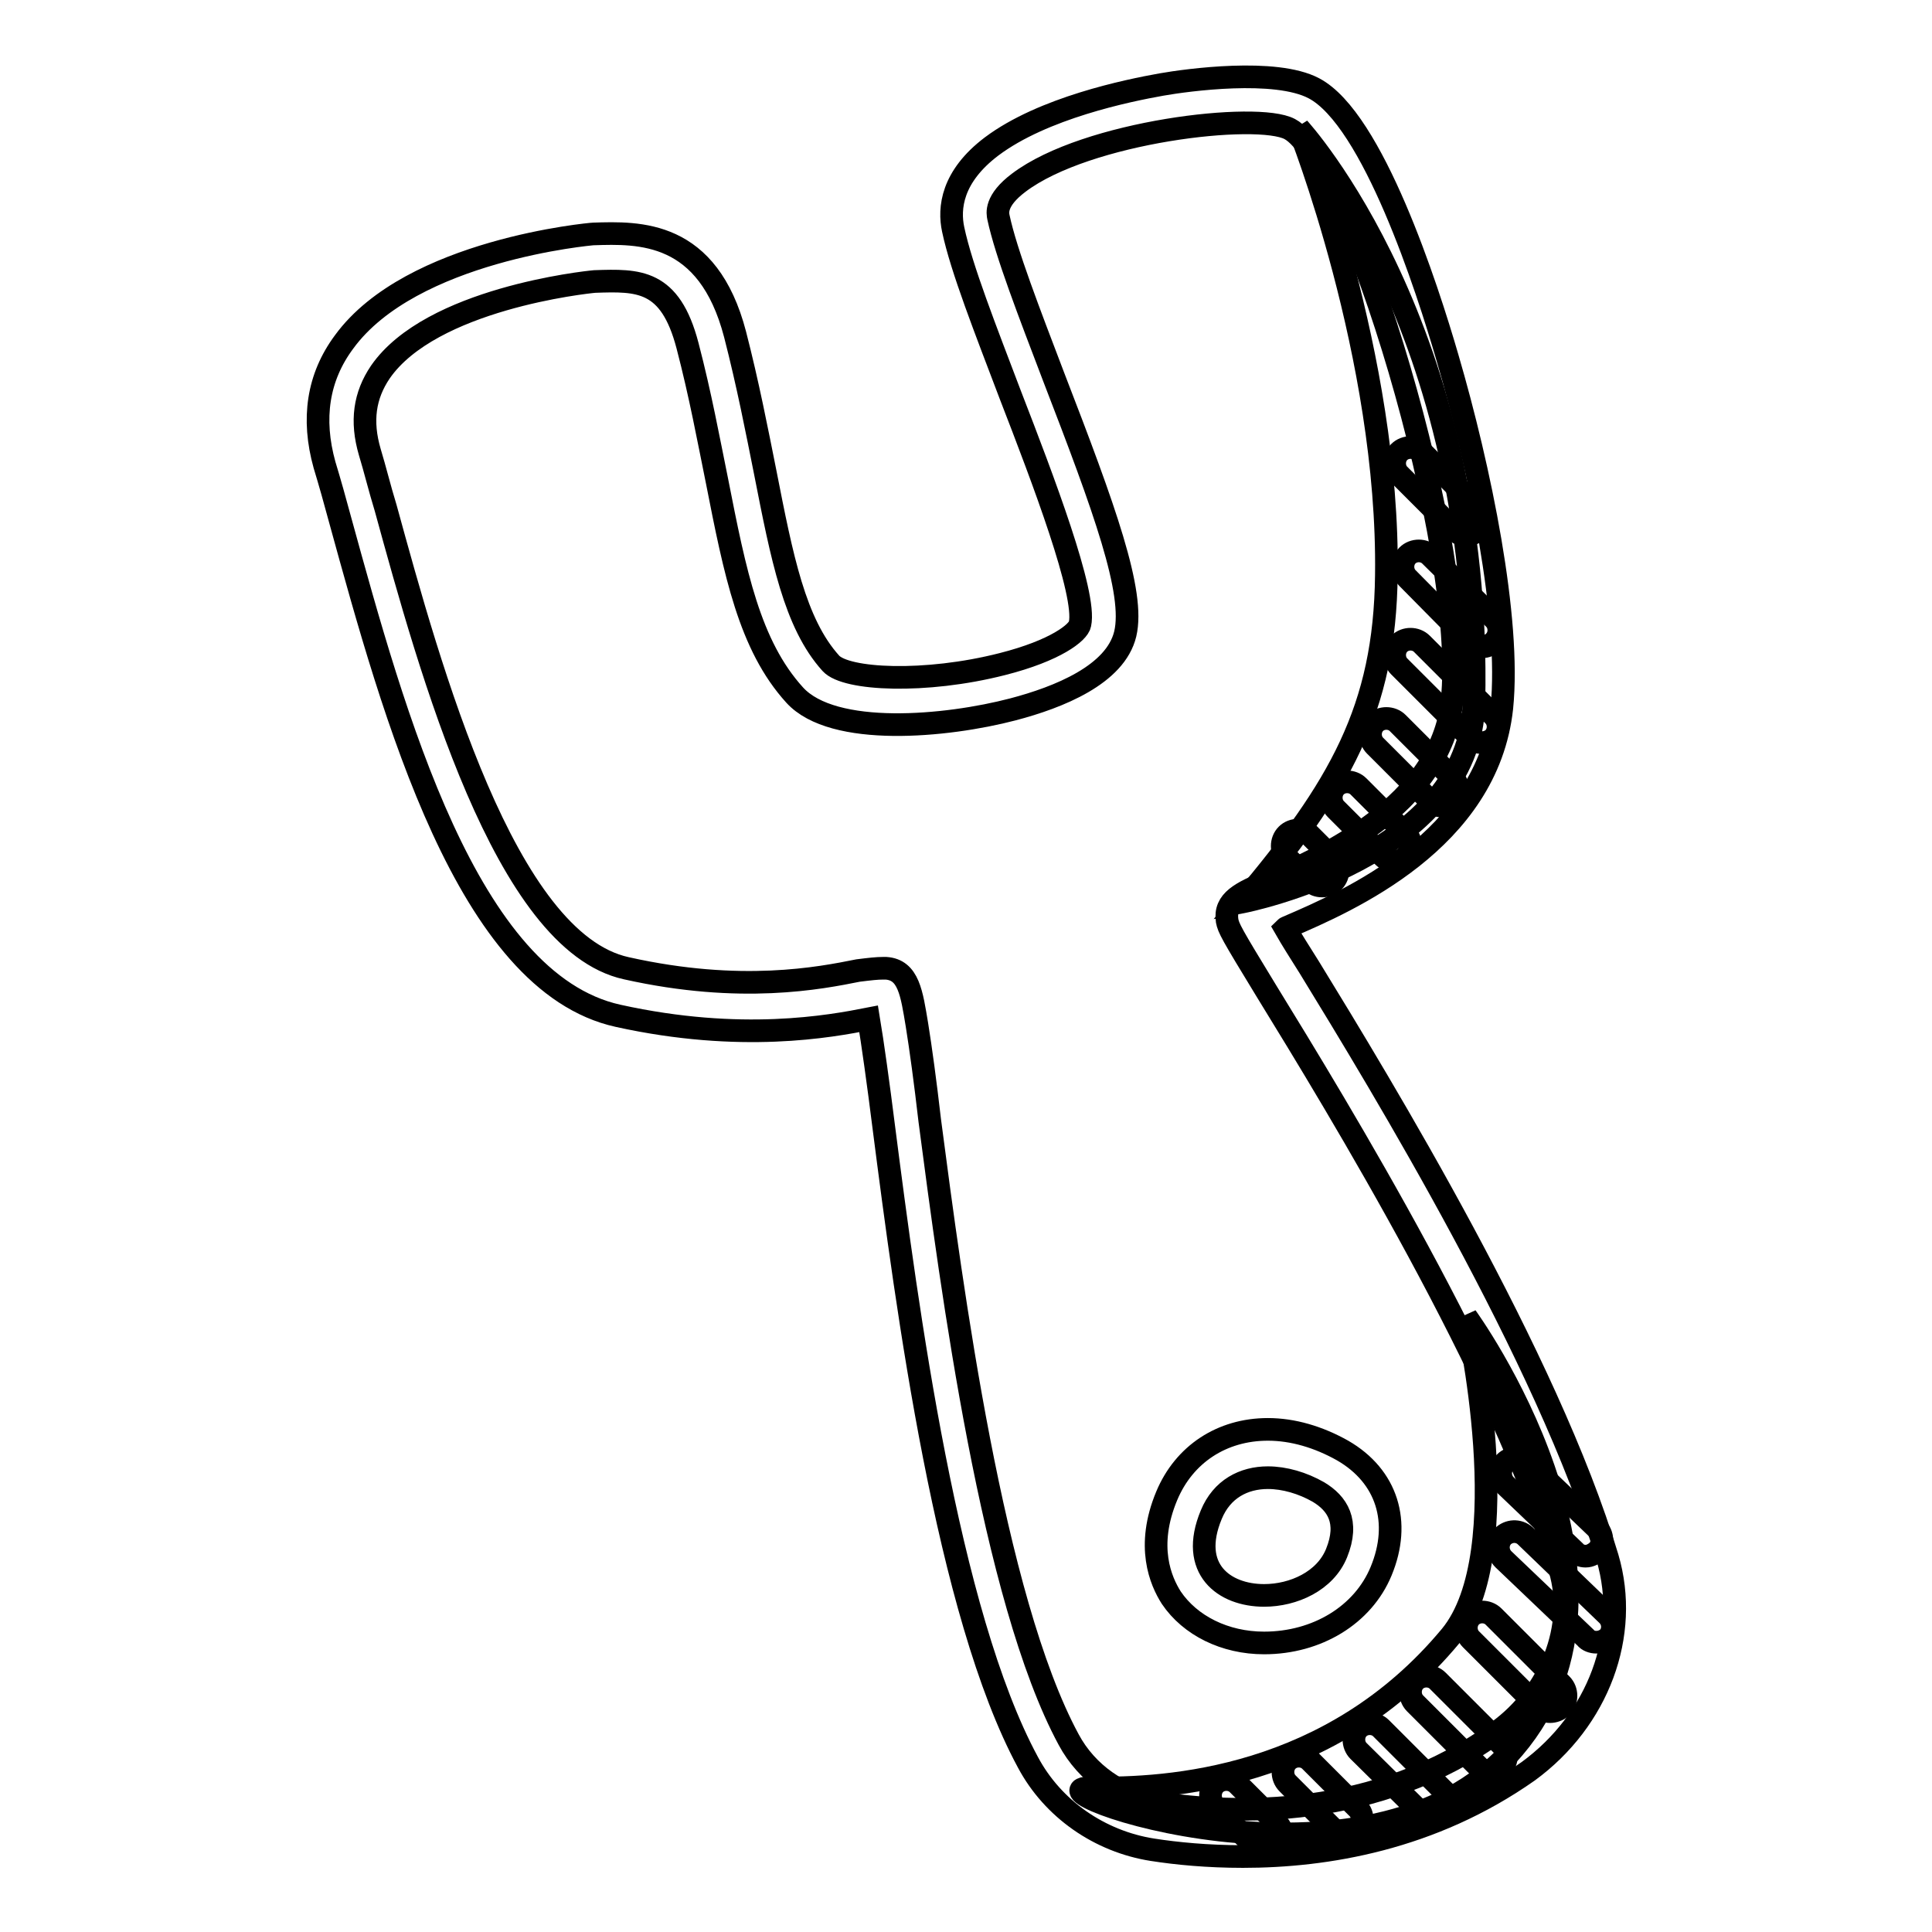
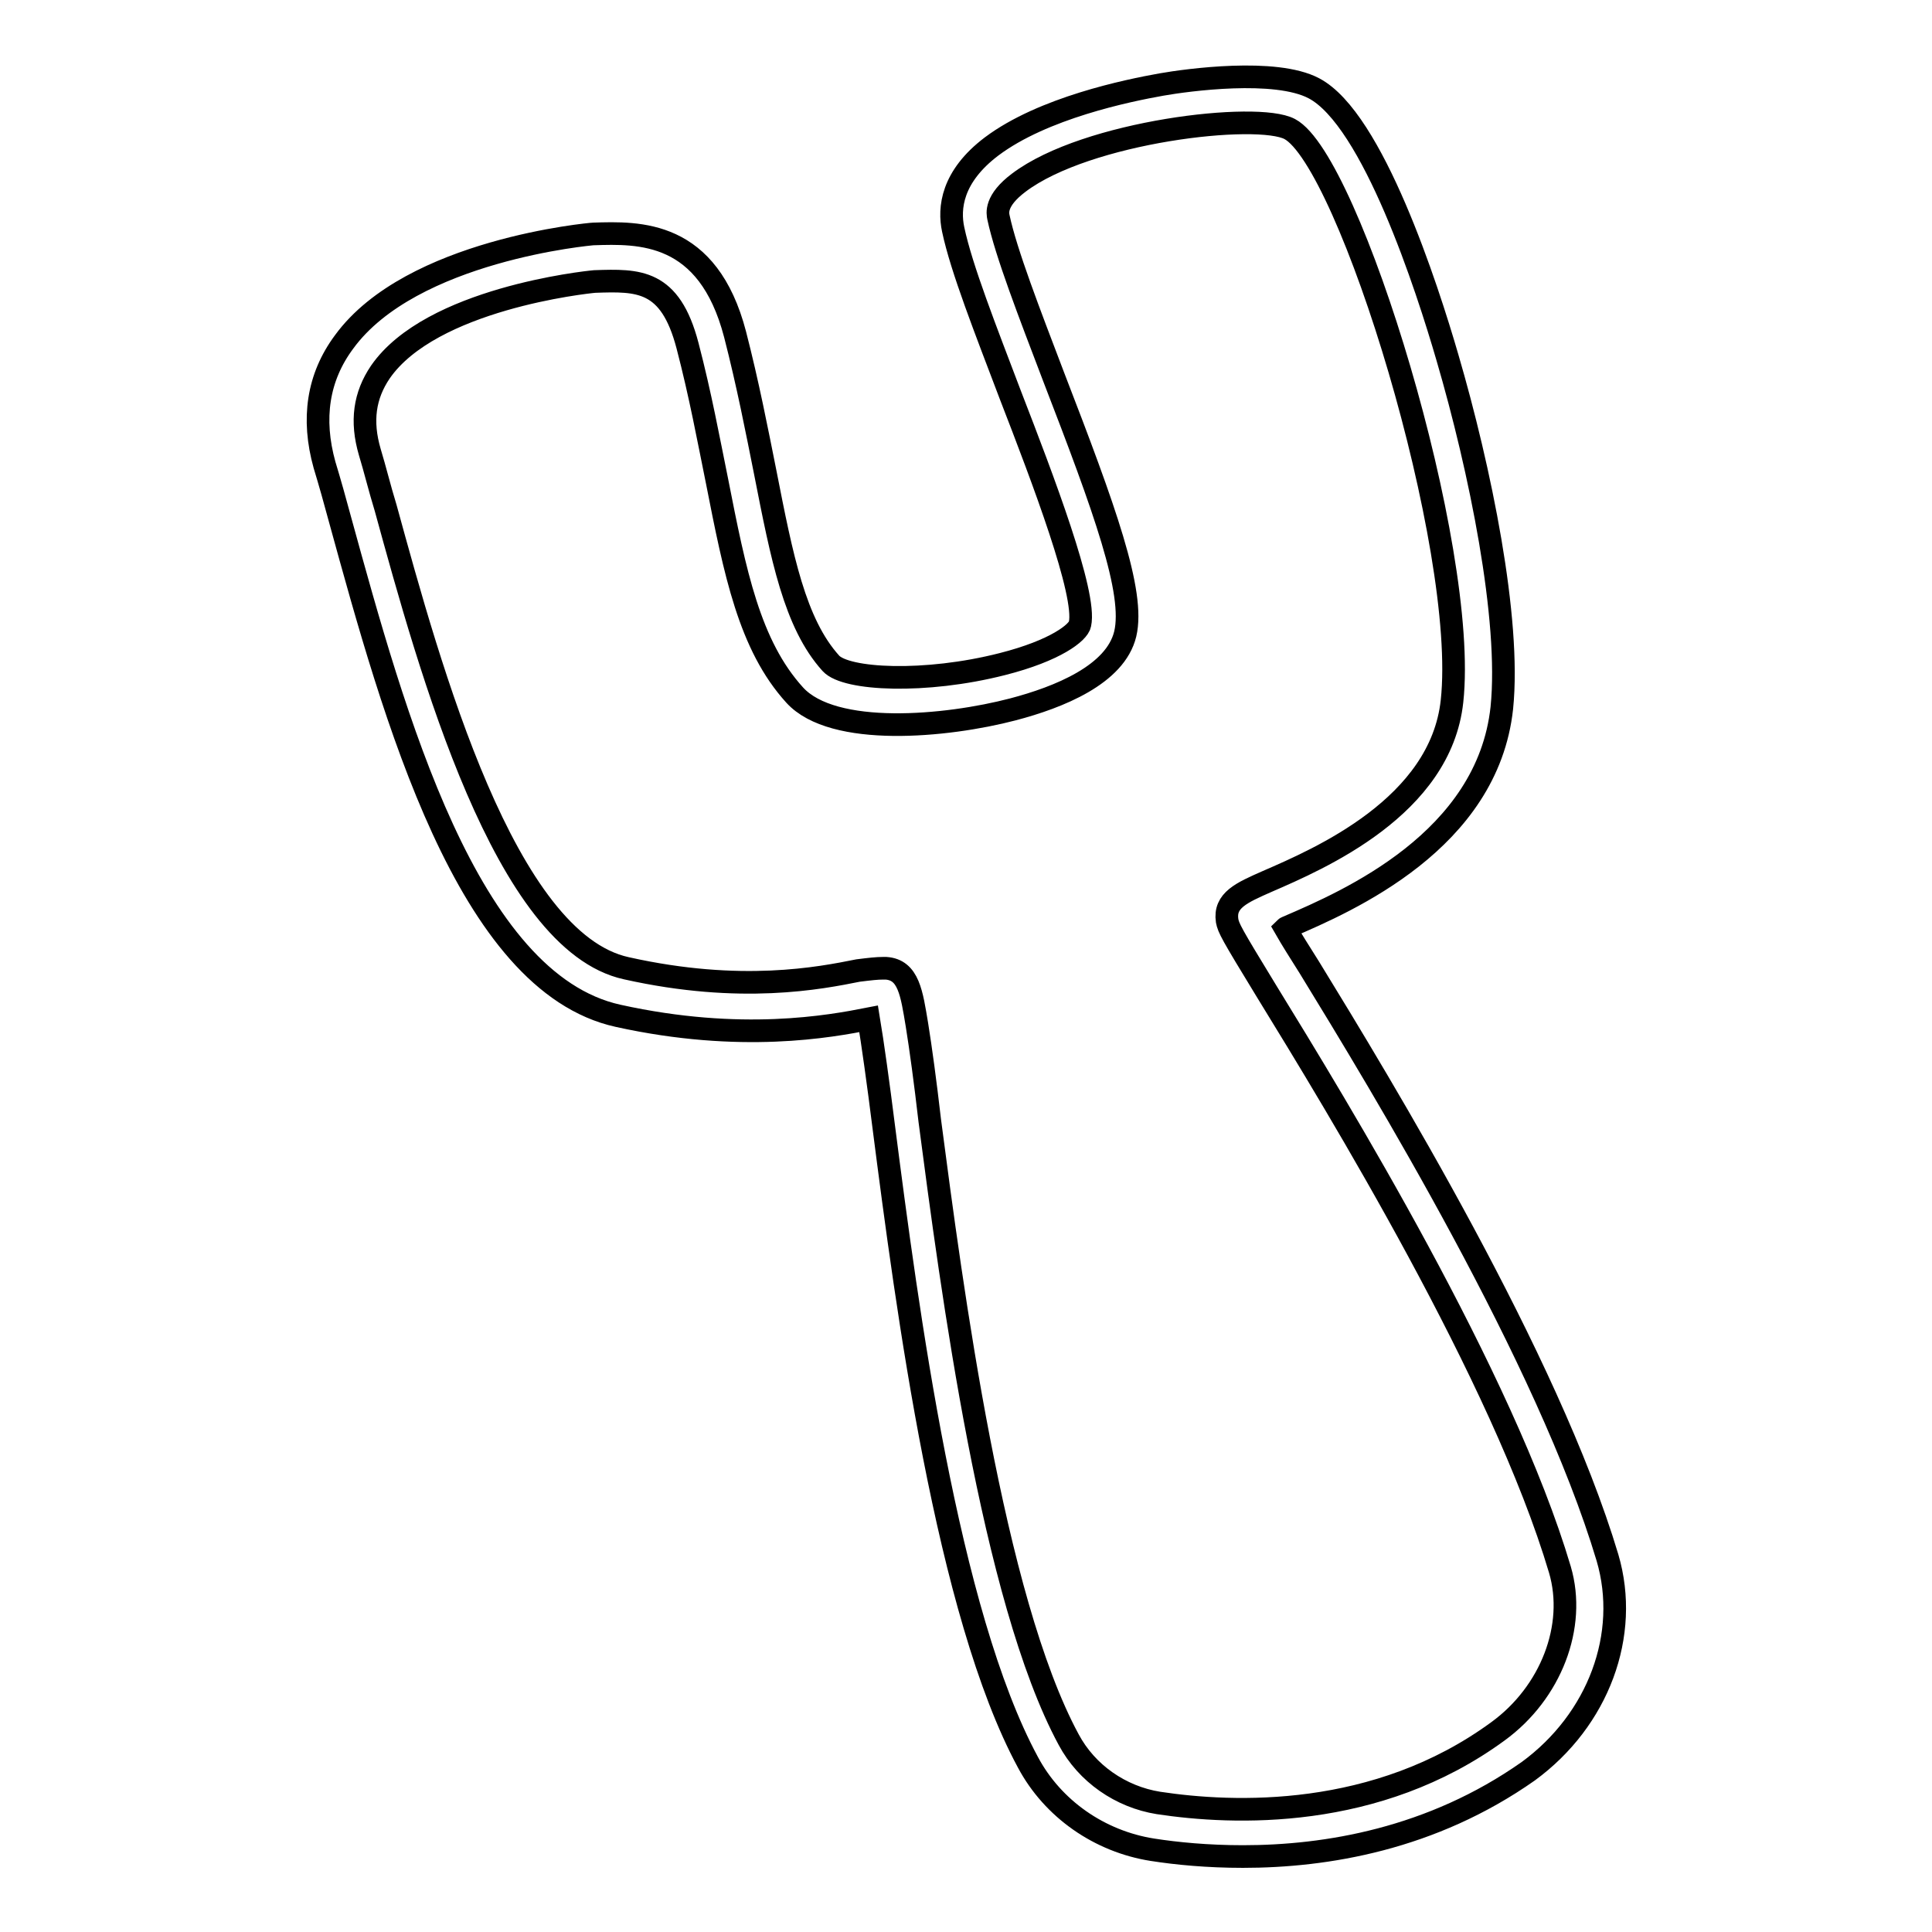
<svg xmlns="http://www.w3.org/2000/svg" version="1.1" x="0px" y="0px" viewBox="0 0 256 256" enable-background="new 0 0 256 256" xml:space="preserve">
  <g>
-     <path stroke-width="3" fill-opacity="0" stroke="#000000" d="M194.3,174.5c0,0,7.1,31.2-2.1,42.3c-15.8,19-37.4,20.3-47.6,20.1c-10.1-0.2,37,16.9,56-5.3 C219.6,209.3,194.3,174.5,194.3,174.5z M172.1,17c0,0,12,30.2,11.6,59.2c-0.2,17.8-6.2,28.1-19,43.3c0,0,30.2-5.9,30.6-26.4 C196.4,43.4,172.1,17,172.1,17L172.1,17z" />
    <path stroke-width="3" fill-opacity="0" stroke="#000000" d="M164.7,246c-4.7,0-8.8-0.4-12-0.9c-7-1.1-13.2-5.4-16.5-11.6c-10.7-19.8-16-60.1-19.1-84.2 c-0.7-5.6-1.5-11.3-2-14.3c-5.1,1-16.9,3.2-33.2-0.4C61.9,130.2,52.2,94.8,45.1,69c-0.7-2.6-1.4-5.1-2.1-7.4 c-1.7-6.1-0.9-11.6,2.6-16.3C54.5,33.1,78.4,31,78.6,31c6.1-0.2,15.2-0.5,18.8,13.3c1.7,6.6,2.9,12.8,4,18.3 c2.2,11.2,3.9,20,8.7,25.3c2,2.2,12.5,2.7,22.7,0.1c7.1-1.8,10.1-4.2,10.3-5.3c0.9-4-4.9-19.2-9.2-30.3c-3.3-8.7-6.5-16.8-7.6-22 c-0.6-2.8-0.2-7,5.1-11c6.8-5.1,18-7.4,22.5-8.2c3.4-0.6,15.1-2.2,20.2,0.5c7.8,4.1,15,26.4,17.7,35.7c4.3,14.7,8.4,34.6,7.2,46.4 c-1.9,17.6-20.4,25.6-28.3,29c-0.1,0.1-0.3,0.1-0.4,0.2c0.8,1.4,2,3.3,3.2,5.2c9.5,15.5,31.6,51.8,39.5,78.2 c3,10.2-1.2,21.5-10.5,28.3C189.7,243.7,175.7,246,164.7,246z M117,128.3c0.1,0,0.3,0,0.4,0c3,0.2,3.4,3.3,4.1,7.5 c0.5,3.1,1.1,7.5,1.7,12.7c2.9,22.1,8.3,63.3,18.4,82c2.4,4.5,6.9,7.6,11.9,8.4c9.9,1.5,28.9,2.3,45-9.5c7-5.1,10.4-13.9,8.2-21.4 c-7.6-25.6-29.5-61.4-38.9-76.7c-4.7-7.7-5-8.3-5.2-9.3c-0.4-2.7,1.9-3.7,5.3-5.2c6.9-3,23-9.9,24.5-23.9 c2.2-20.3-13.6-71.6-21.5-75.8c-4.3-2.3-26.9,0.3-35.9,7.1c-3.2,2.4-2.8,4.1-2.7,4.6c1,4.7,4.1,12.7,7.3,21.1 c6.8,17.6,10.8,28.6,9.5,34.1c-1.3,5.4-8.8,8.4-14.9,10c-8.8,2.3-23.8,3.7-28.9-1.9c-6-6.6-7.9-16.2-10.3-28.4 c-1.1-5.4-2.2-11.4-3.9-17.9c-2.3-8.8-6.5-8.7-12.3-8.5c-1.2,0.1-21.7,2.3-28.4,12c-2.1,3.1-2.6,6.5-1.4,10.6 c0.7,2.3,1.3,4.8,2.1,7.4c5.9,21.5,15.8,57.5,31.9,61c15.2,3.4,25.7,1.3,30.7,0.3C115.3,128.4,116.2,128.3,117,128.3z" />
-     <path stroke-width="3" fill-opacity="0" stroke="#000000" d="M168,195.8c2.2,0,4.6,0.7,6.7,1.9c2.5,1.5,4.1,3.9,2.4,8.1c-1.5,3.7-5.7,5.6-9.6,5.6c-5.3,0-10-3.5-7-10.7 C161.9,197.3,164.8,195.8,168,195.8 M168,189.4c-6.1,0-11.1,3.3-13.4,8.8c-2.8,6.7-0.8,11.3,0.6,13.5c2.5,3.7,7.1,6,12.3,6 c7,0,13.1-3.7,15.5-9.5c2.7-6.5,0.8-12.6-5.1-16C174.7,190.4,171.3,189.4,168,189.4L168,189.4z M210.1,206.2 c-0.5,0-1.1-0.2-1.4-0.6l-9.2-8.8c-0.8-0.8-0.9-2.1-0.1-3c0.8-0.8,2.2-0.9,3-0.1l9.2,8.8c0.8,0.8,0.9,2.1,0.1,3 C211.2,205.9,210.7,206.2,210.1,206.2z M211.5,217.6c-0.5,0-1.1-0.2-1.4-0.6l-10.9-10.4c-0.8-0.8-0.9-2.1-0.1-3 c0.8-0.8,2.1-0.9,3-0.1L213,214c0.8,0.8,0.9,2.1,0.1,3C212.6,217.4,212.1,217.6,211.5,217.6z M205.4,226.8c-0.6,0-1.1-0.2-1.5-0.6 l-9-9c-0.8-0.8-0.8-2.2,0-3c0.8-0.8,2.2-0.8,3,0l9,9c0.8,0.8,0.8,2.2,0,3C206.5,226.6,205.9,226.8,205.4,226.8z M197.4,234.7 c-0.6,0-1.1-0.2-1.5-0.6l-8.4-8.4c-0.8-0.8-0.8-2.2,0-3c0.8-0.8,2.2-0.8,3,0l8.5,8.5c0.8,0.8,0.8,2.2,0,3 C198.5,234.5,198,234.7,197.4,234.7z M190,241c-0.6,0-1.1-0.2-1.5-0.6l-8.5-8.4c-0.8-0.8-0.8-2.2,0-3c0.8-0.8,2.2-0.8,3,0l8.5,8.5 c0.8,0.8,0.8,2.2,0,3C191.1,240.8,190.6,241,190,241L190,241z M178.4,243.2c-0.6,0-1.1-0.2-1.5-0.6l-6.3-6.3c-0.8-0.8-0.8-2.2,0-3 c0.8-0.8,2.2-0.8,3,0l6.3,6.3c0.8,0.8,0.8,2.2,0,3C179.5,242.9,178.9,243.2,178.4,243.2z M167.8,245.3c-0.6,0-1.1-0.2-1.5-0.6 l-5.3-5.3c-0.8-0.8-0.8-2.2,0-3c0.8-0.8,2.2-0.8,3,0l5.3,5.3c0.8,0.8,0.8,2.2,0,3C168.9,245.1,168.4,245.3,167.8,245.3z" />
-     <path stroke-width="3" fill-opacity="0" stroke="#000000" d="M191.1,106.8c-0.6,0-1.1-0.2-1.5-0.6l-7.4-7.4c-0.8-0.8-0.8-2.2,0-3c0.8-0.8,2.2-0.8,3,0l7.4,7.4 c0.8,0.8,0.8,2.2,0,3C192.2,106.6,191.6,106.8,191.1,106.8z M184.8,114.1c-0.6,0-1.1-0.2-1.5-0.6l-6.3-6.3c-0.8-0.8-0.8-2.2,0-3 c0.8-0.8,2.2-0.8,3,0l6.3,6.3c0.8,0.8,0.8,2.2,0,3C185.9,113.9,185.4,114.1,184.8,114.1z M175.2,117.4c-0.6,0-1.1-0.2-1.5-0.6 l-3.2-3.2c-0.8-0.8-0.8-2.2,0-3c0.8-0.8,2.2-0.8,3,0l3.2,3.2c0.8,0.8,0.8,2.2,0,3C176.3,117.2,175.8,117.4,175.2,117.4z  M196.4,98.4c-0.6,0-1.1-0.2-1.5-0.6l-9.5-9.5c-0.8-0.8-0.8-2.2,0-3c0.8-0.8,2.2-0.8,3,0l9.5,9.5c0.8,0.8,0.8,2.2,0,3 C197.5,98.2,196.9,98.4,196.4,98.4z M196.4,85.7c-0.6,0-1.1-0.2-1.5-0.6l-8.4-8.5c-0.8-0.8-0.8-2.2,0-3c0.8-0.8,2.2-0.8,3,0 l8.5,8.4c0.8,0.8,0.8,2.2,0,3C197.5,85.5,196.9,85.7,196.4,85.7z M194.3,70.9c-0.6,0-1.1-0.2-1.5-0.6l-7.4-7.4 c-0.8-0.8-0.8-2.2,0-3c0.8-0.8,2.2-0.8,3,0l7.4,7.4c0.8,0.8,0.8,2.2,0,3C195.3,70.7,194.8,70.9,194.3,70.9z" />
  </g>
</svg>